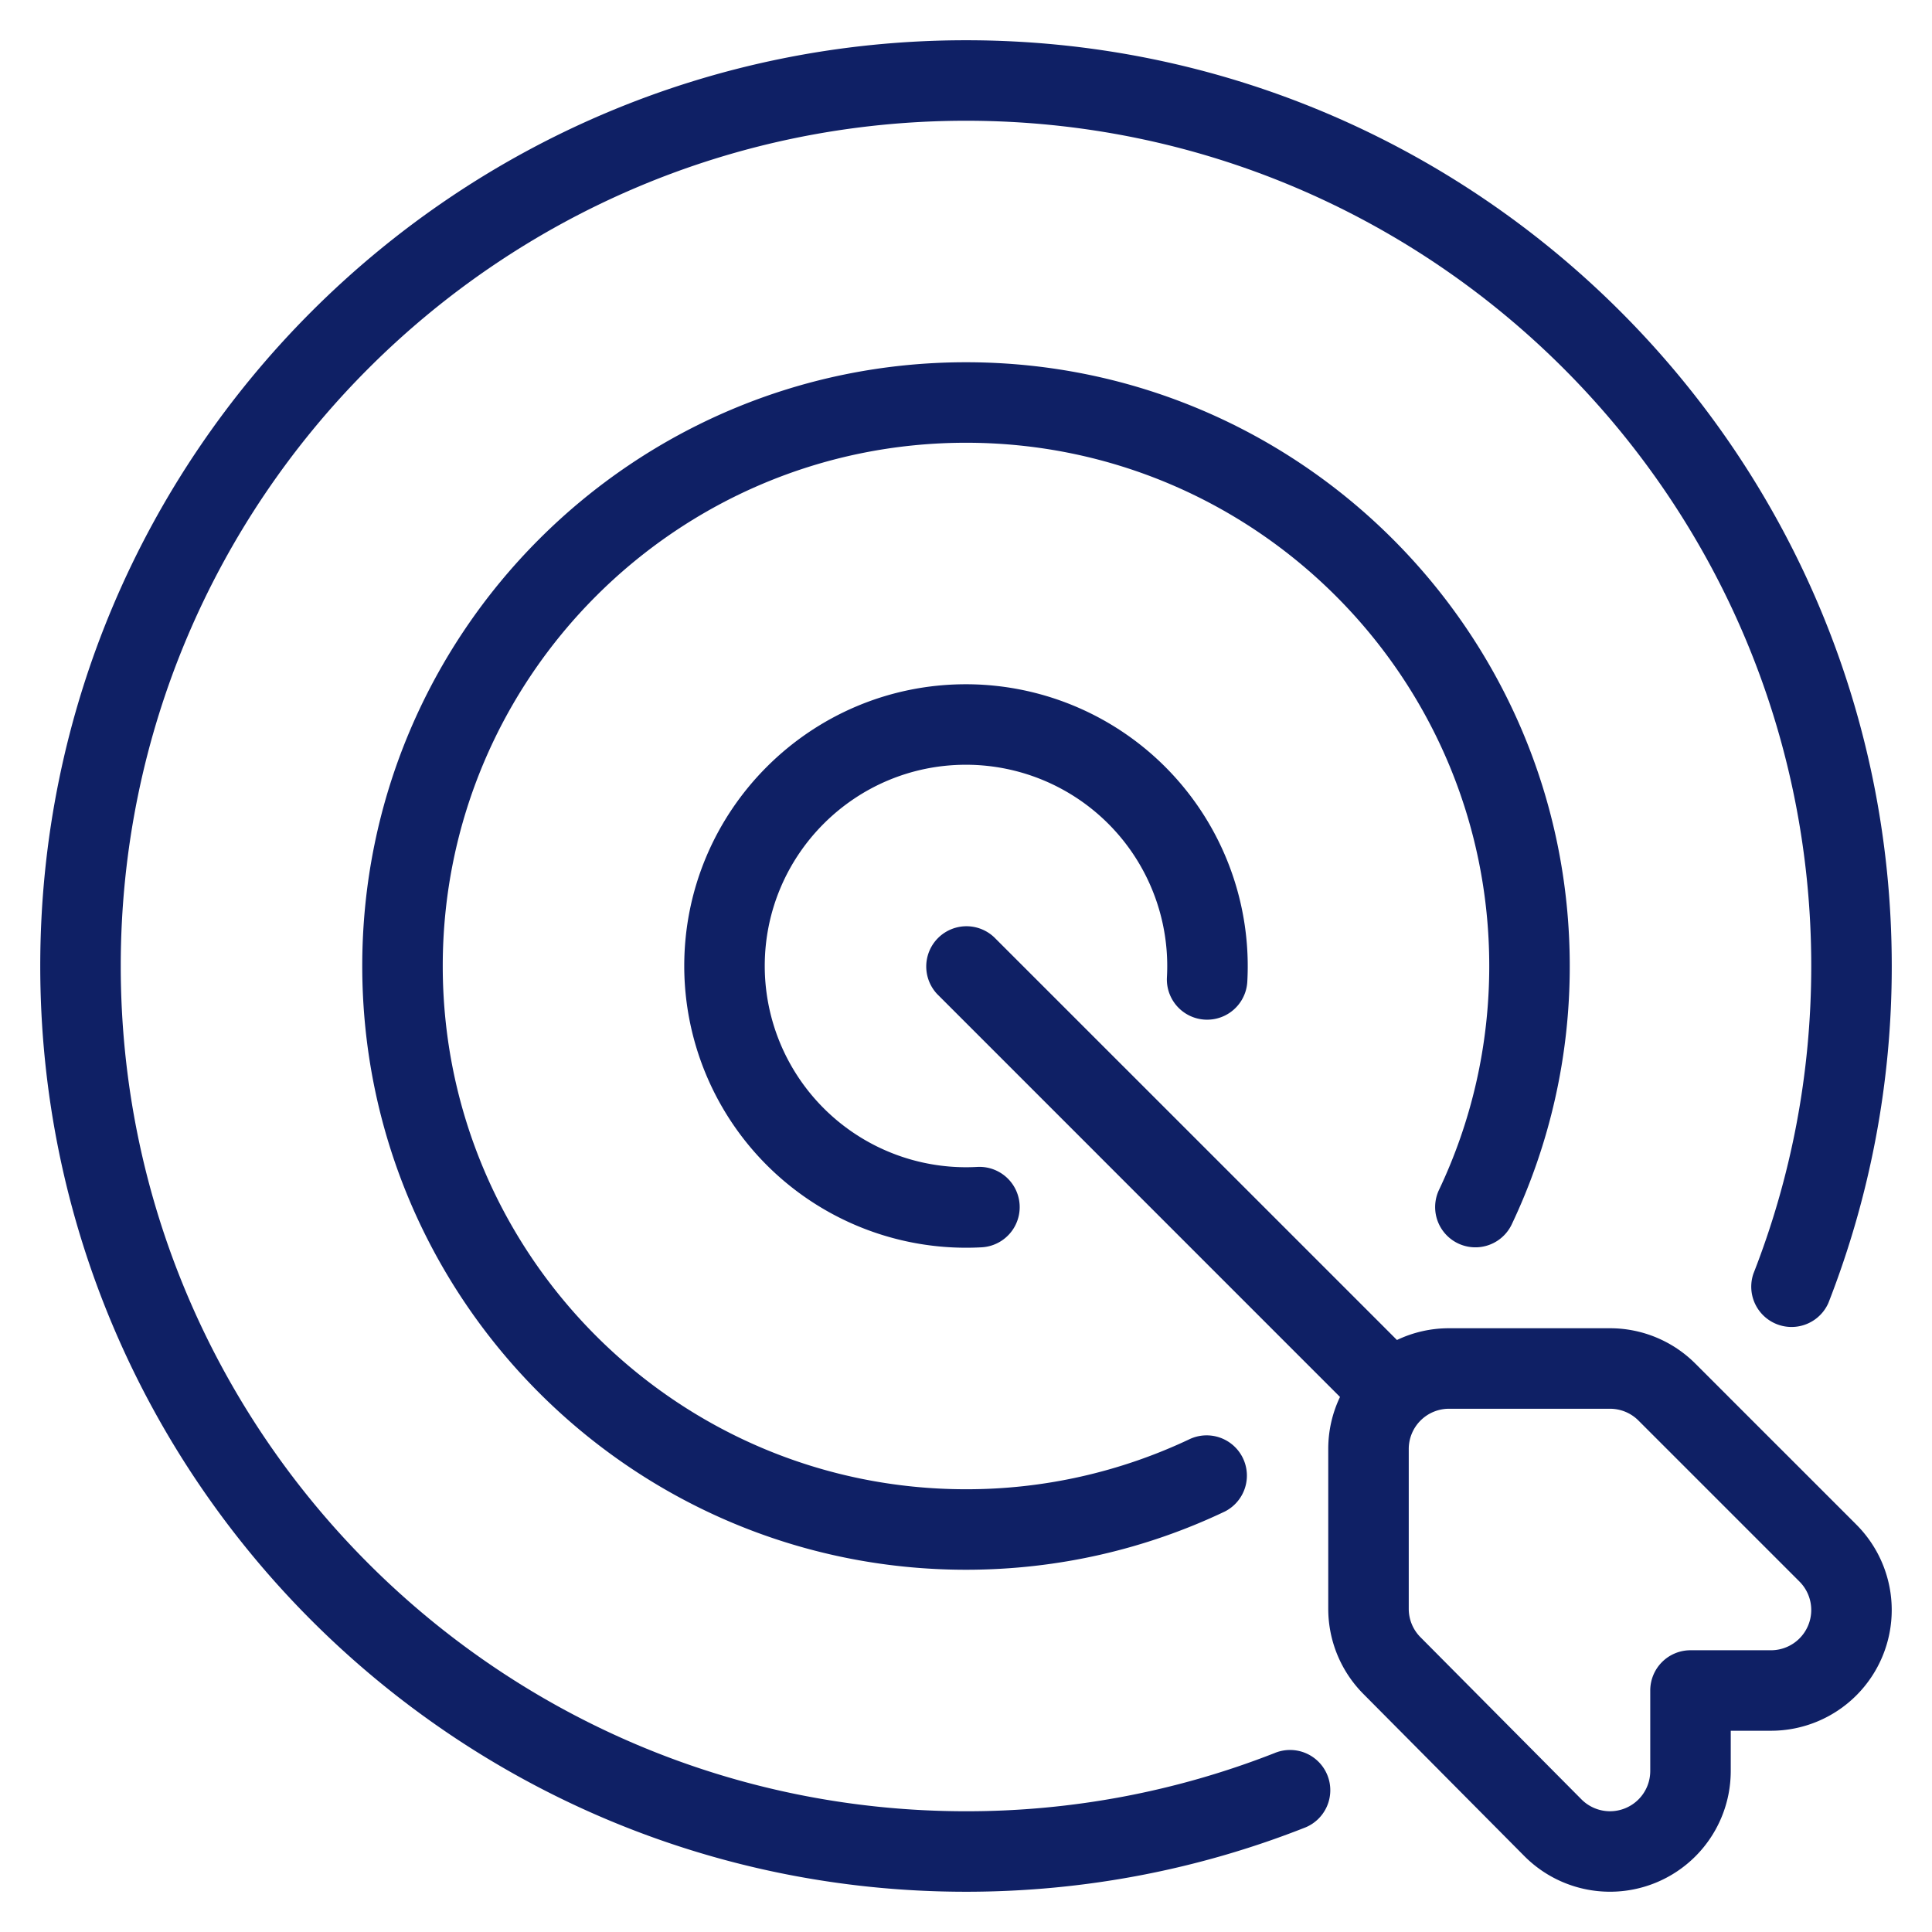
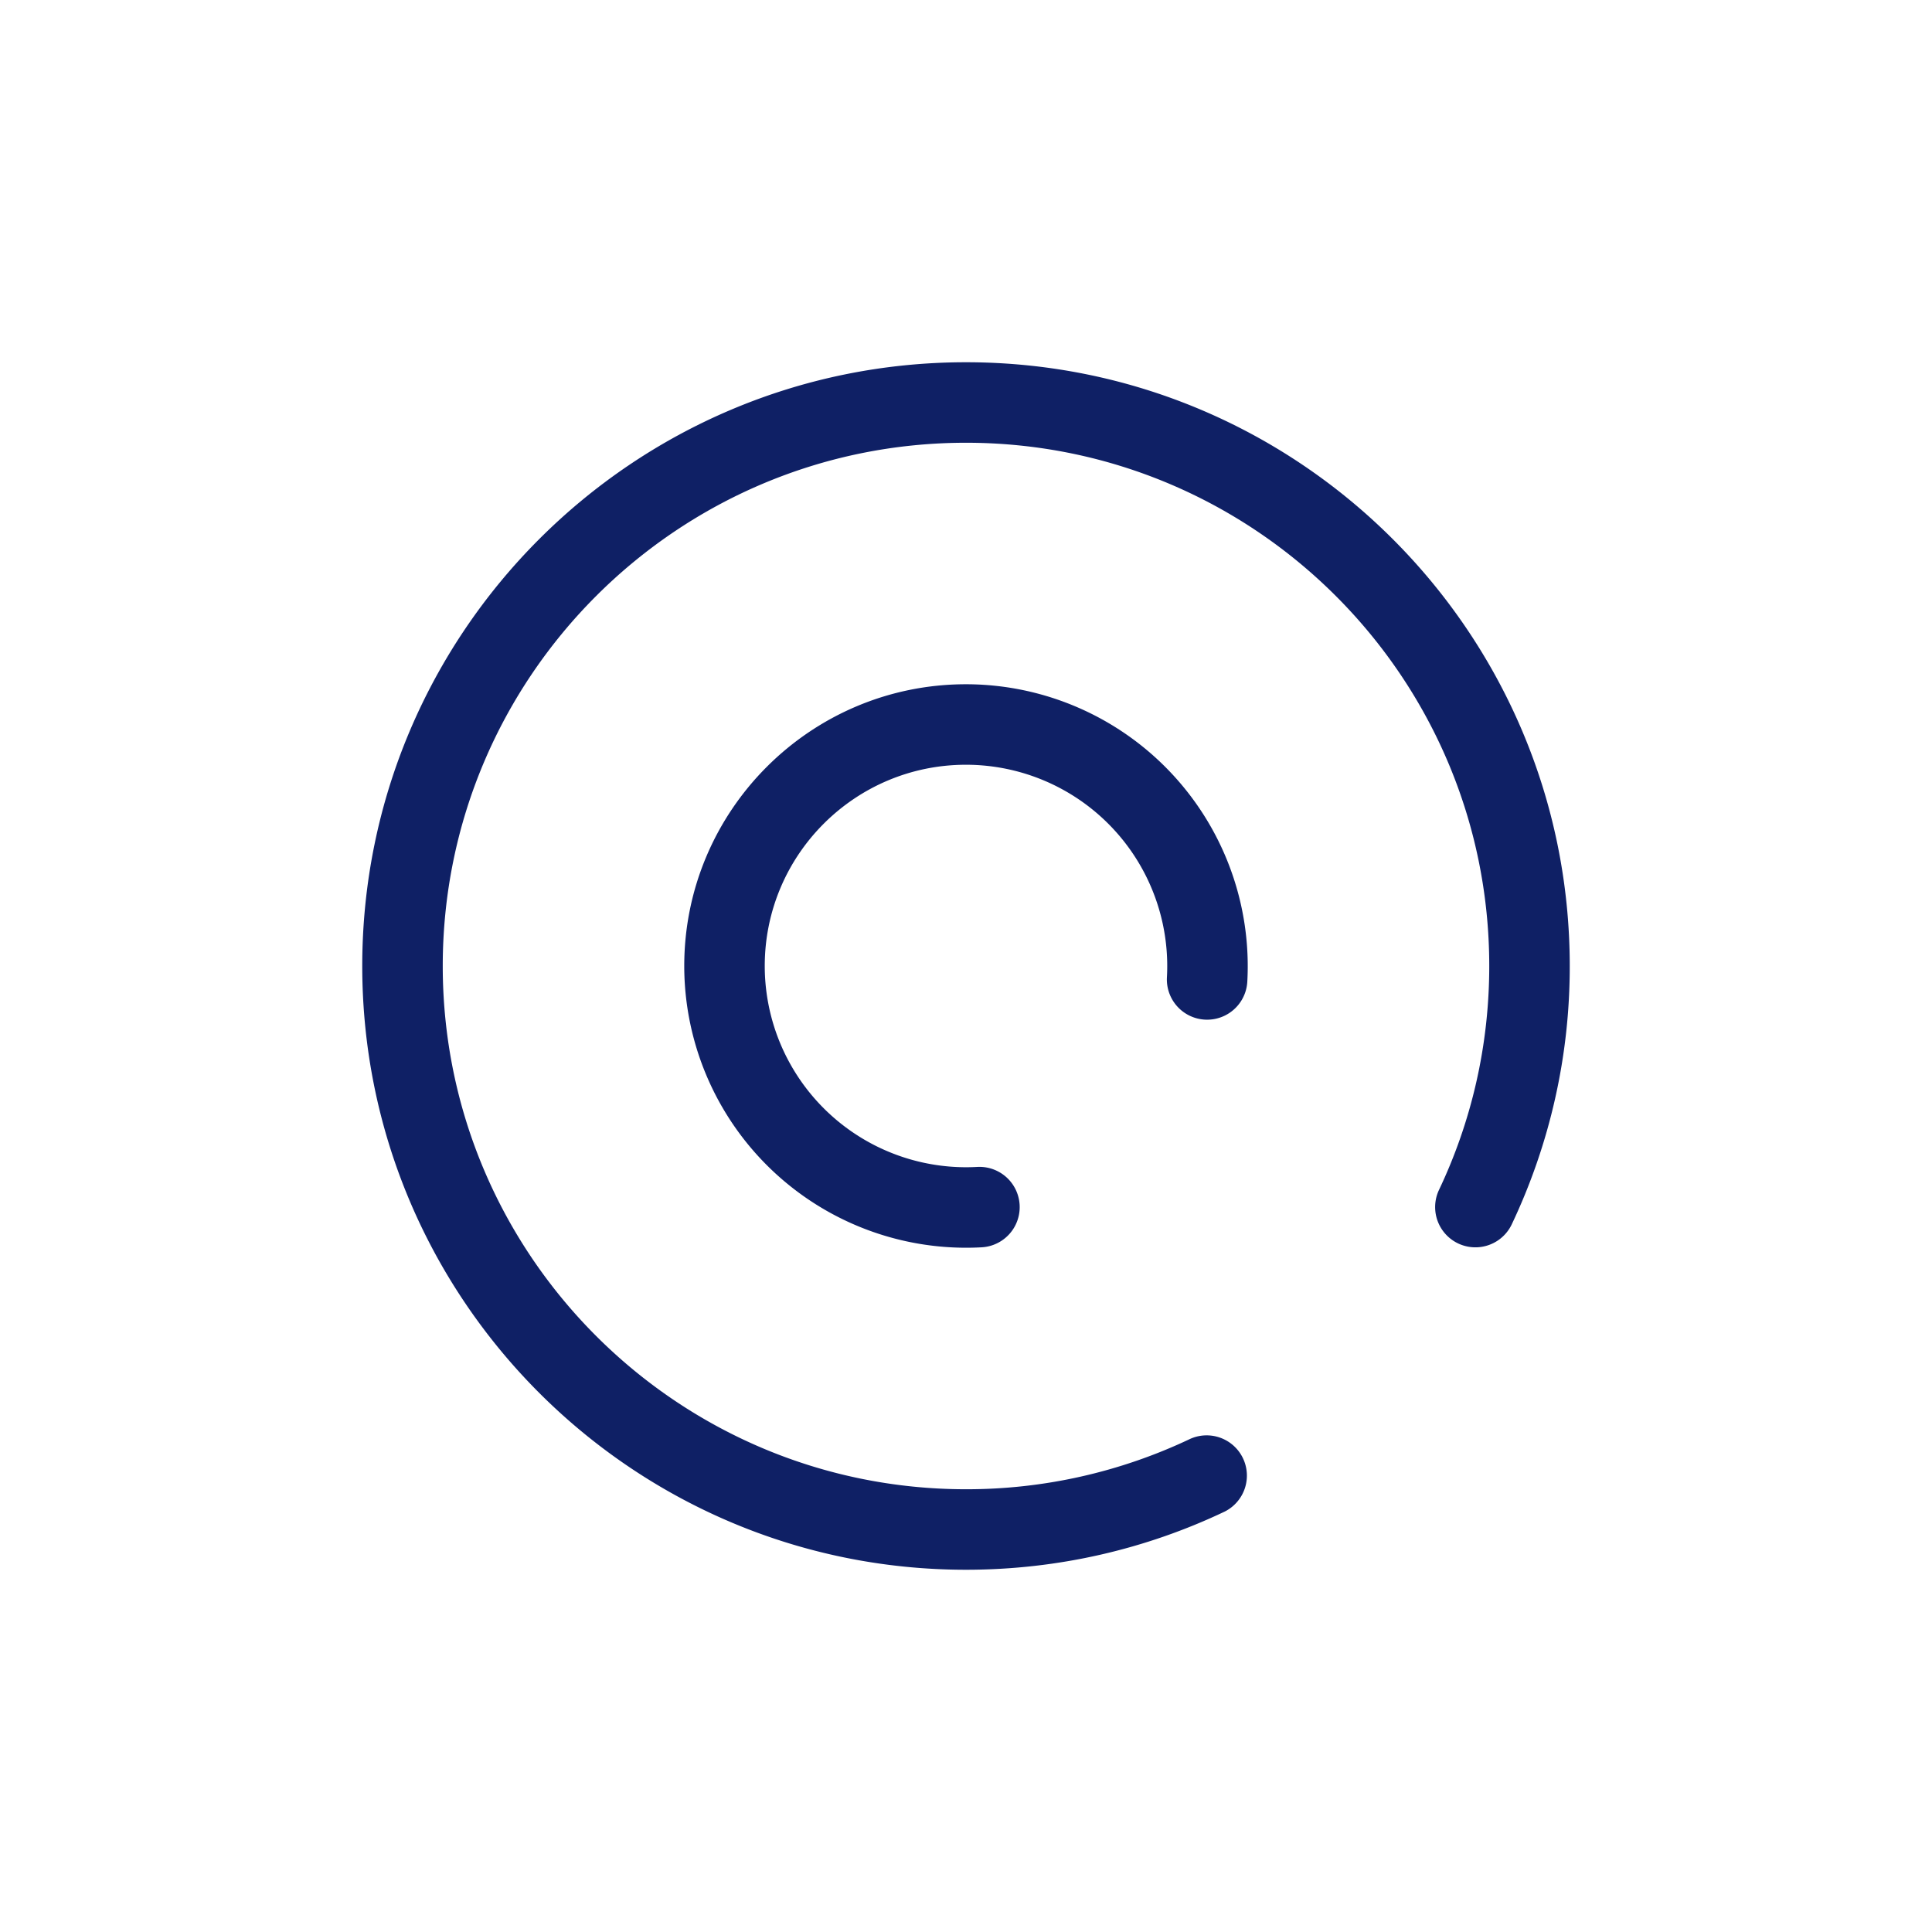
<svg xmlns="http://www.w3.org/2000/svg" version="1.1" width="512" height="512" x="0" y="0" viewBox="0 0 48 48" style="enable-background:new 0 0 512 512" xml:space="preserve" fill-rule="evenodd" class="">
  <g>
-     <path d="M33.292 34.707A2.99 2.99 0 0 0 33 36v3.971a3 3 0 0 0 .871 2.113l4 4.029A3 3 0 0 0 43 44v-1h1a3 3 0 0 0 2.121-5.121l-4-4A2.996 2.996 0 0 0 40 33h-4a2.99 2.99 0 0 0-1.293.292l-10-9.999a1 1 0 0 0-1.414 1.414zM41 44a1 1 0 0 1-1.71.704l-4-4.029a1 1 0 0 1-.29-.704V36a1 1 0 0 1 1-1h4c.265 0 .52.105.707.293l4 4A1 1 0 0 1 44 41h-2a1 1 0 0 0-1 1.002z" fill="#0f2065" opacity="1" data-original="#000000" />
-     <path d="M31.663 43.556A20.925 20.925 0 0 1 24 45C12.41 45 3 35.59 3 24S12.41 3 24 3s21 9.41 21 21c0 2.697-.509 5.276-1.437 7.644a1.001 1.001 0 0 0 1.862.73A22.902 22.902 0 0 0 47 24C47 11.306 36.694 1 24 1S1 11.306 1 24s10.306 23 23 23c2.962 0 5.793-.561 8.394-1.583a1 1 0 1 0-.731-1.861z" fill="#0f2065" opacity="1" data-original="#000000" />
    <path d="M29.571 35.748A12.94 12.94 0 0 1 24 37c-7.175 0-13-5.825-13-13s5.825-13 13-13 13 5.825 13 13c0 1.993-.449 3.882-1.252 5.57a1 1 0 0 0 1.806.859A14.929 14.929 0 0 0 39 24c0-8.279-6.721-15-15-15S9 15.721 9 24s6.721 15 15 15c2.3 0 4.48-.519 6.429-1.446a1 1 0 0 0-.858-1.806z" fill="#0f2065" opacity="1" data-original="#000000" />
    <path d="M24.279 28.992A5.002 5.002 0 0 1 19 24c0-2.76 2.24-5 5-5a5.002 5.002 0 0 1 4.992 5.279 1 1 0 0 0 1.997.11A7.004 7.004 0 0 0 24 17c-3.863 0-7 3.137-7 7a7.004 7.004 0 0 0 7.389 6.989 1 1 0 0 0-.11-1.997z" fill="#0f2065" opacity="1" data-original="#000000" />
  </g>
</svg>